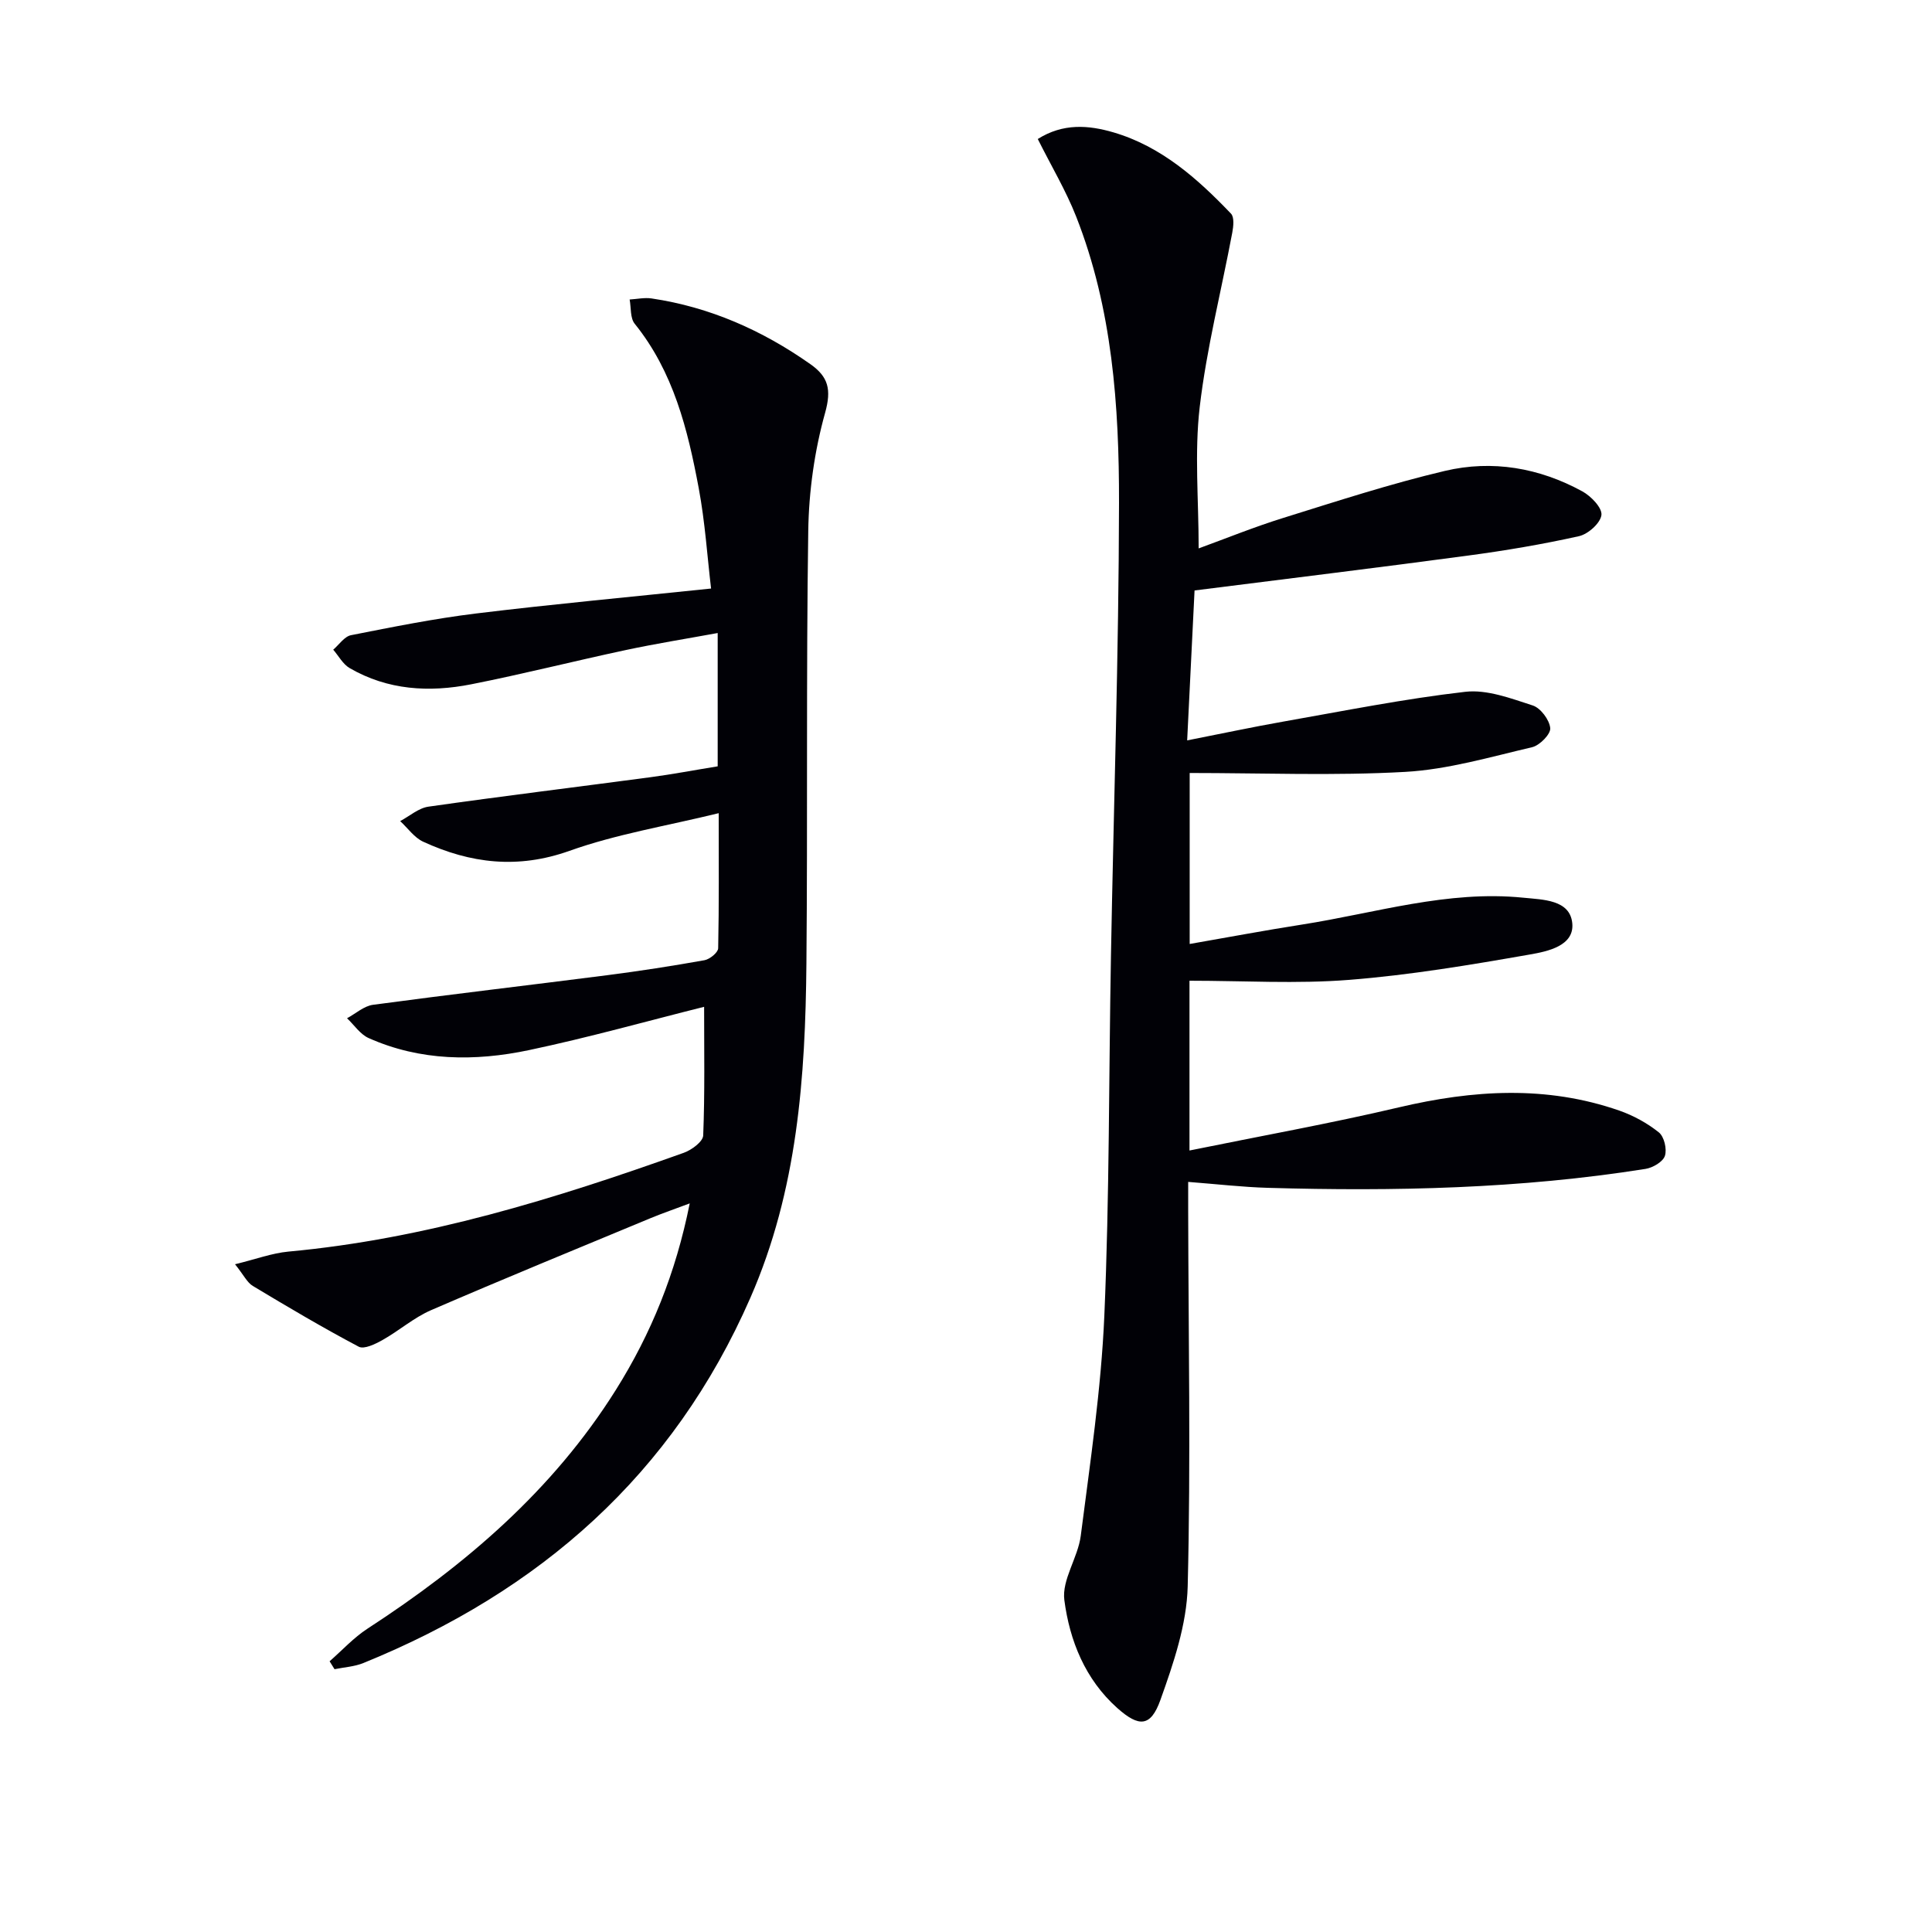
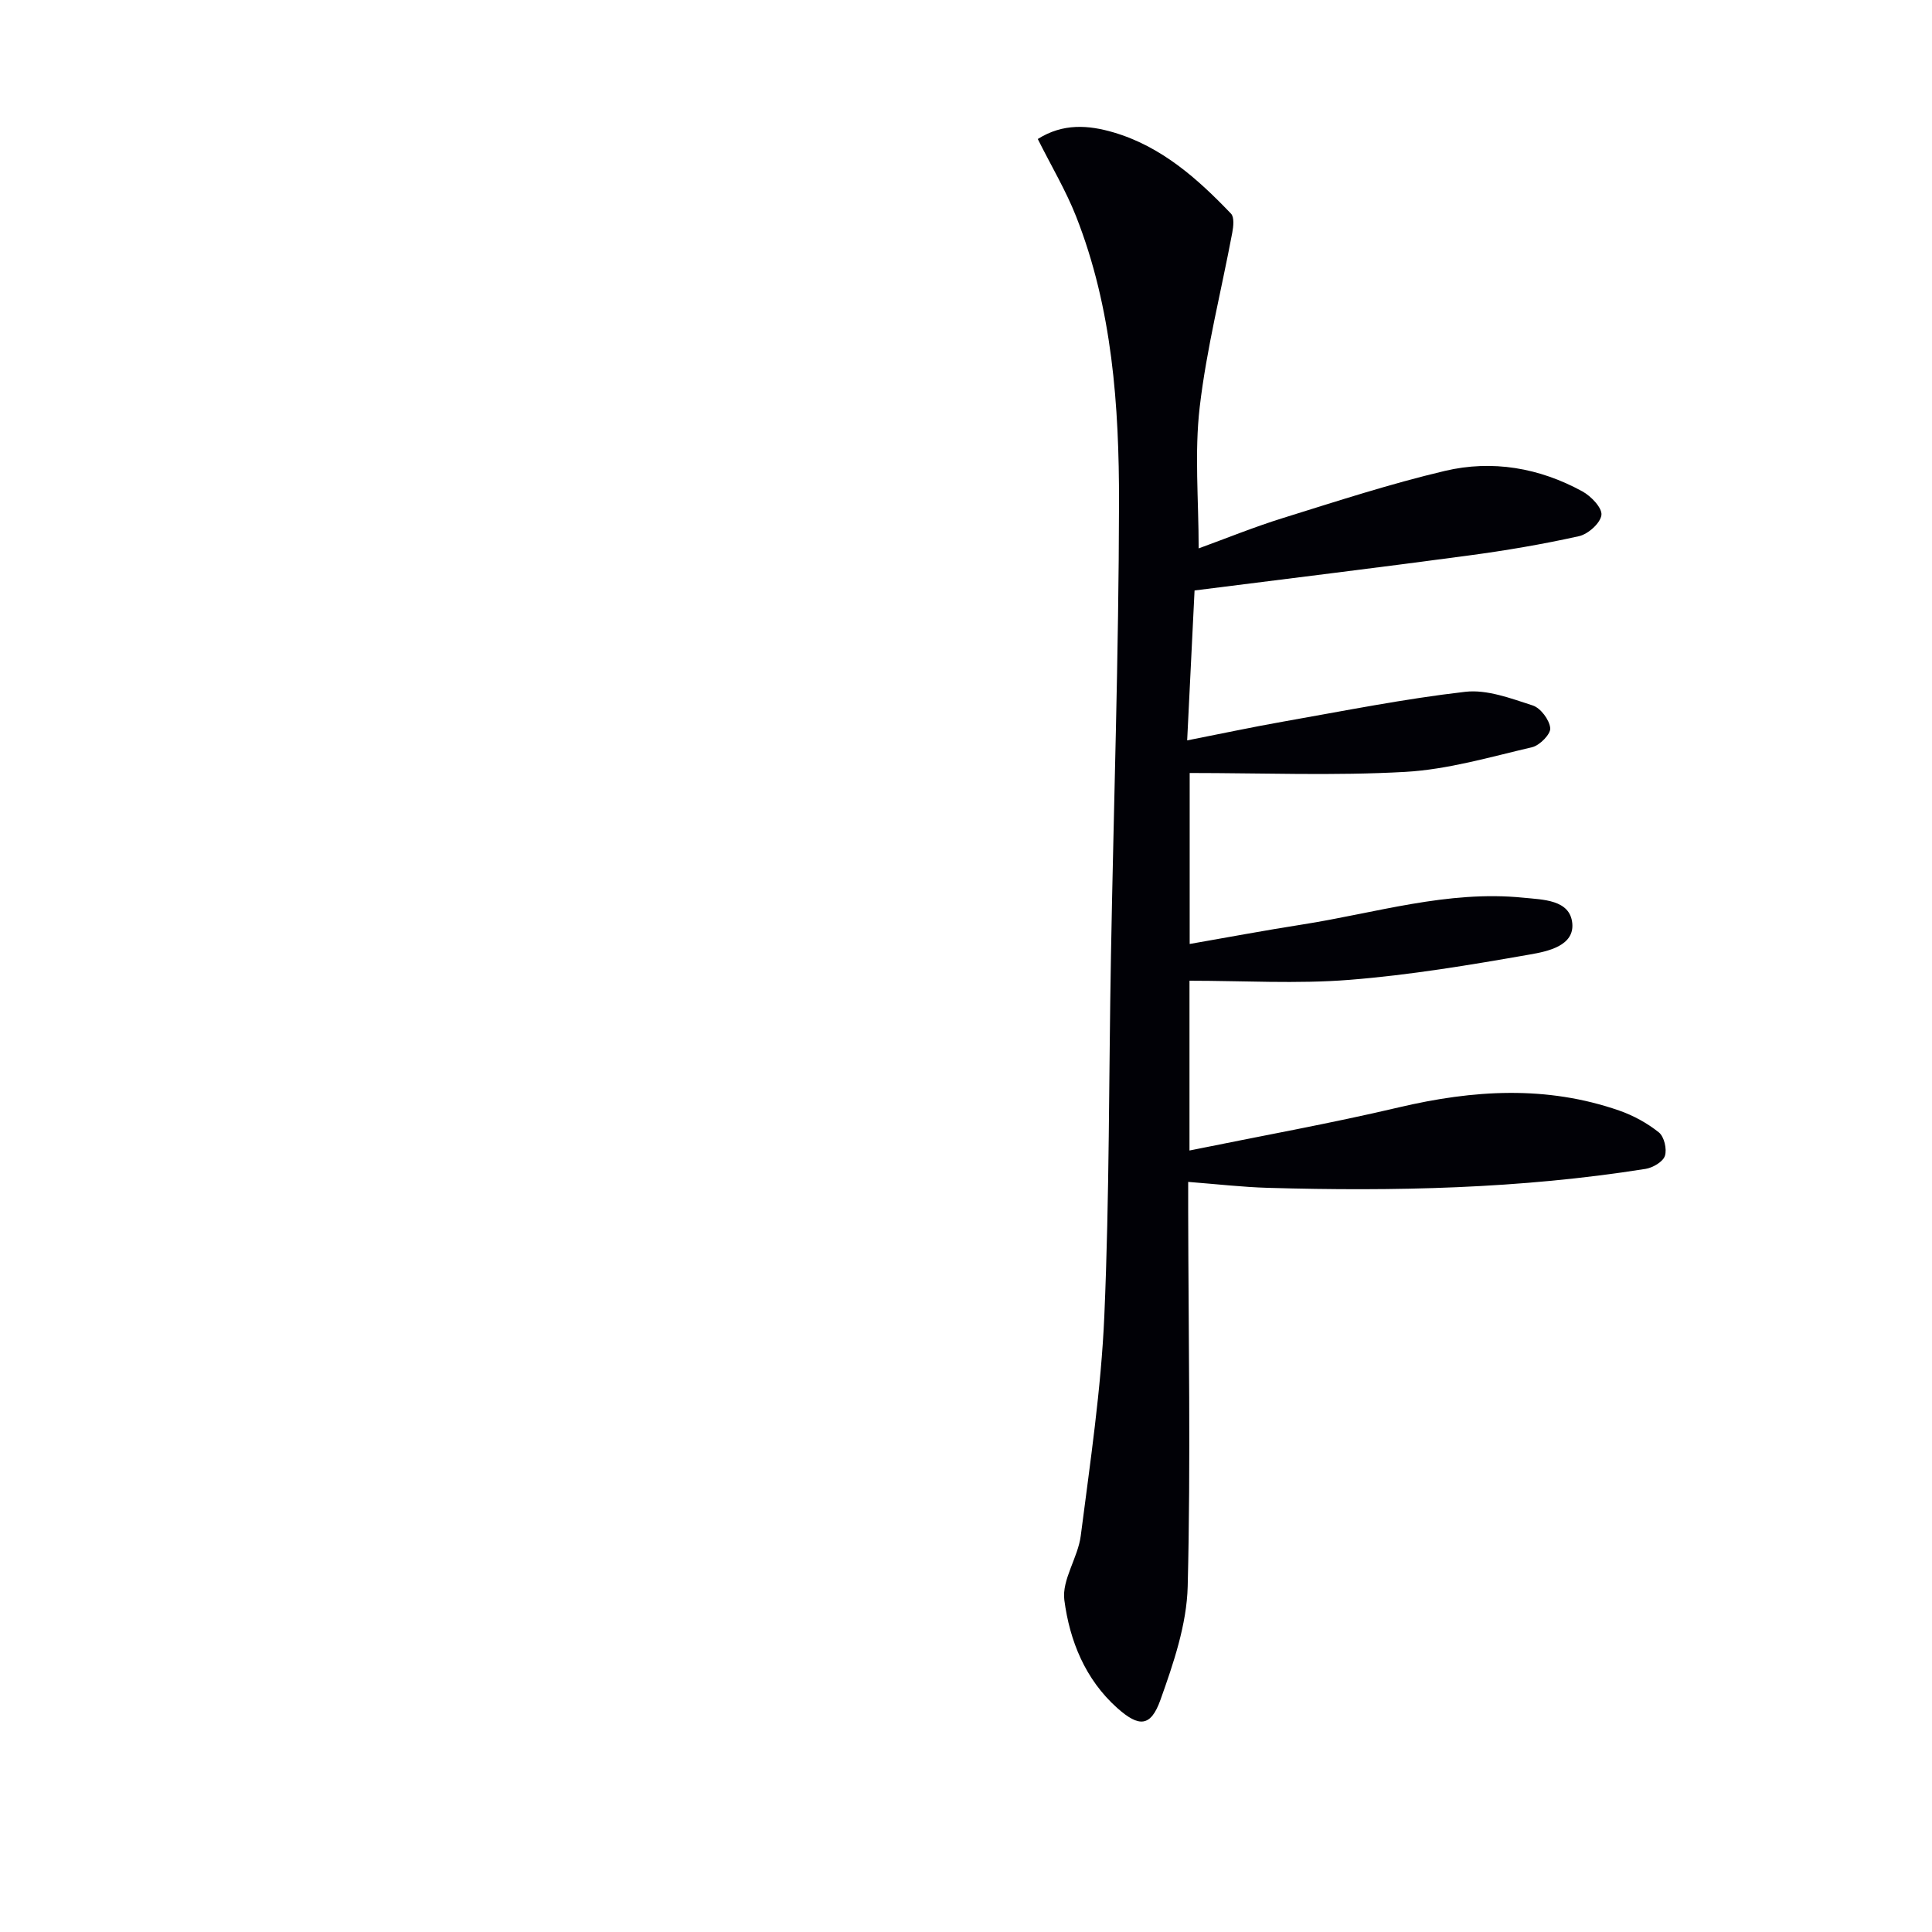
<svg xmlns="http://www.w3.org/2000/svg" enable-background="new 0 0 400 400" viewBox="0 0 400 400">
  <path d="m214.86 28.78c5.25-3.31 10.51-2.88 15.65-1.38 9.92 2.91 17.41 9.57 24.36 16.84.7.73.5 2.64.26 3.92-2.26 12.03-5.32 23.97-6.74 36.09-1.11 9.5-.22 19.23-.22 29.29 5.53-2.01 11.46-4.43 17.55-6.32 11.07-3.45 22.14-7.06 33.41-9.72 9.83-2.33 19.57-.65 28.49 4.24 1.79.98 4.12 3.41 3.94 4.89-.21 1.68-2.76 3.96-4.65 4.38-7.59 1.69-15.28 2.99-23 4.02-18.59 2.5-37.2 4.76-56.59 7.22-.46 9.33-.97 19.7-1.53 31.04 7.04-1.38 13.42-2.75 19.83-3.88 12.56-2.21 25.1-4.73 37.75-6.18 4.51-.52 9.45 1.37 13.97 2.83 1.63.53 3.46 2.98 3.62 4.69.12 1.24-2.18 3.58-3.75 3.95-8.69 2.03-17.43 4.61-26.26 5.11-14.73.83-29.54.23-44.64.23v35.4c7.78-1.35 15.5-2.81 23.26-4.02 15.21-2.38 30.14-7.15 45.82-5.56 4.07.41 9.63.4 10.13 5.25.49 4.72-5.12 5.87-8.73 6.5-12.42 2.18-24.9 4.27-37.45 5.26-10.88.86-21.87.18-33.07.18v35.15c14.66-2.99 29.11-5.58 43.38-8.94 15.35-3.61 30.52-4.58 45.62.68 2.92 1.02 5.78 2.59 8.18 4.51 1.1.88 1.71 3.47 1.25 4.86-.41 1.24-2.51 2.46-4.02 2.7-25.9 4.11-51.99 4.67-78.14 3.92-5.29-.15-10.57-.77-16.54-1.23v5.77c.05 25.99.55 51.99-.1 77.97-.2 7.9-2.94 15.94-5.65 23.52-2.01 5.62-4.45 5.66-8.92 1.68-6.67-5.95-9.87-13.97-10.97-22.36-.55-4.21 2.82-8.78 3.4-13.32 1.94-15.15 4.22-30.32 4.88-45.54 1.07-24.78.92-49.61 1.37-74.42.56-31.29 1.62-62.58 1.67-93.86.03-20.12-1.38-40.27-8.88-59.32-2.11-5.36-5.11-10.38-7.94-16.04z" fill="#010106" />
-   <path d="m148.8 168.36c-10.81 2.65-21.18 4.33-30.9 7.8-10.69 3.81-20.49 2.61-30.28-1.89-1.85-.85-3.19-2.82-4.77-4.27 1.95-1.03 3.8-2.7 5.86-2.99 15.28-2.18 30.61-4.05 45.92-6.09 4.59-.61 9.14-1.48 13.96-2.26 0-8.98 0-17.92 0-27.6-6.49 1.19-12.78 2.19-19 3.52-10.7 2.28-21.32 4.98-32.05 7.1-8.67 1.71-17.27 1.22-25.15-3.36-1.4-.81-2.28-2.52-3.4-3.81 1.22-1.04 2.31-2.73 3.68-3 8.61-1.7 17.24-3.44 25.94-4.5 15.81-1.93 31.68-3.39 48.61-5.16-.78-6.54-1.24-13.75-2.56-20.8-2.27-12.12-5.21-24.05-13.25-34.02-.96-1.18-.73-3.32-1.05-5.02 1.52-.09 3.08-.44 4.55-.22 12.07 1.79 22.91 6.6 32.85 13.59 3.74 2.63 4.42 5.25 3.07 10.09-2.2 7.88-3.37 16.27-3.49 24.46-.44 29.81-.11 59.63-.38 89.45-.21 23.66-1.85 47.01-11.58 69.26-16.05 36.73-43.64 60.83-80.14 75.67-1.86.76-3.98.87-5.98 1.28-.34-.55-.68-1.09-1.02-1.64 2.6-2.27 4.98-4.89 7.84-6.75 20.3-13.2 38.38-28.65 51.41-49.41 7.32-11.66 12.42-24.19 15.31-38.64-3.05 1.15-5.57 2.01-8.02 3.02-15.19 6.31-30.42 12.55-45.52 19.08-3.58 1.55-6.63 4.26-10.07 6.19-1.48.83-3.81 1.97-4.92 1.38-7.45-3.94-14.71-8.24-21.93-12.58-1.17-.7-1.85-2.21-3.68-4.49 4.32-1.05 7.64-2.3 11.05-2.62 28.35-2.61 55.26-10.95 81.87-20.46 1.62-.58 3.96-2.31 4.01-3.58.35-8.76.19-17.54.19-26.64-11.6 2.9-23.85 6.35-36.28 8.97-11.18 2.35-22.46 2.28-33.18-2.5-1.75-.78-2.99-2.71-4.47-4.1 1.79-.96 3.5-2.54 5.39-2.79 16.13-2.17 32.29-4.05 48.44-6.12 6.75-.87 13.48-1.91 20.18-3.11 1.1-.2 2.81-1.6 2.83-2.47.19-8.97.11-17.94.11-27.97z" fill="#010106" />
</svg>